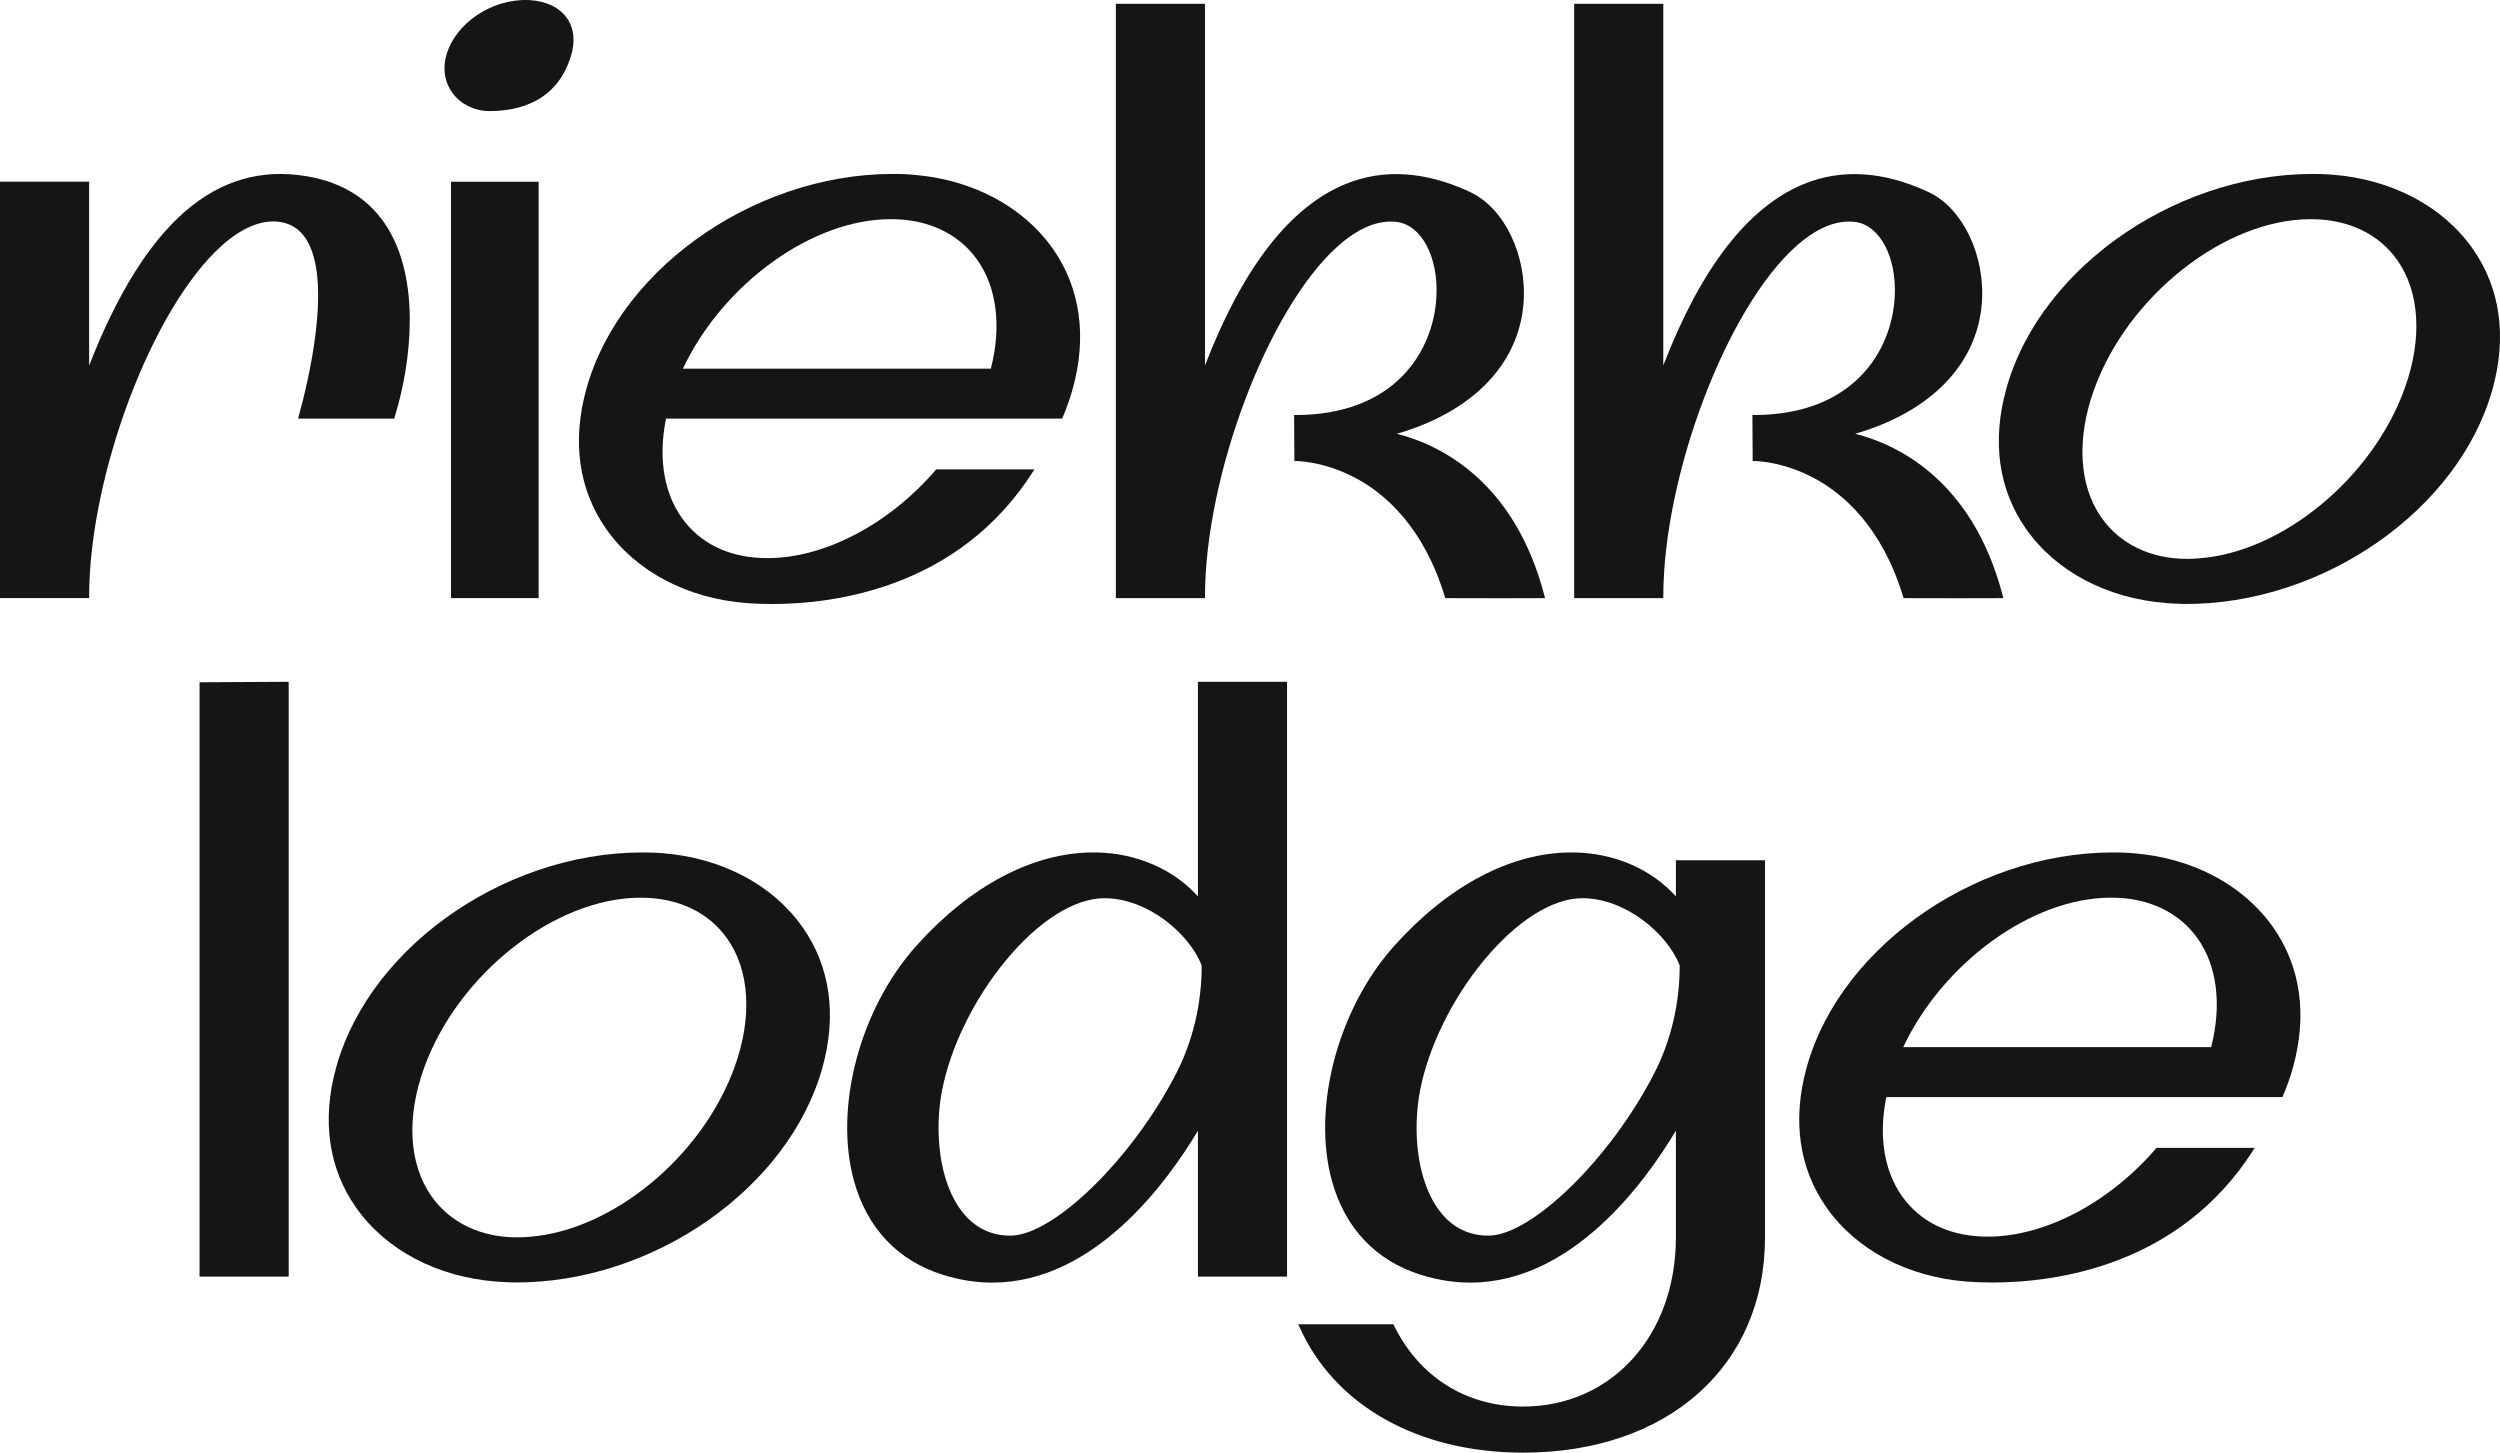
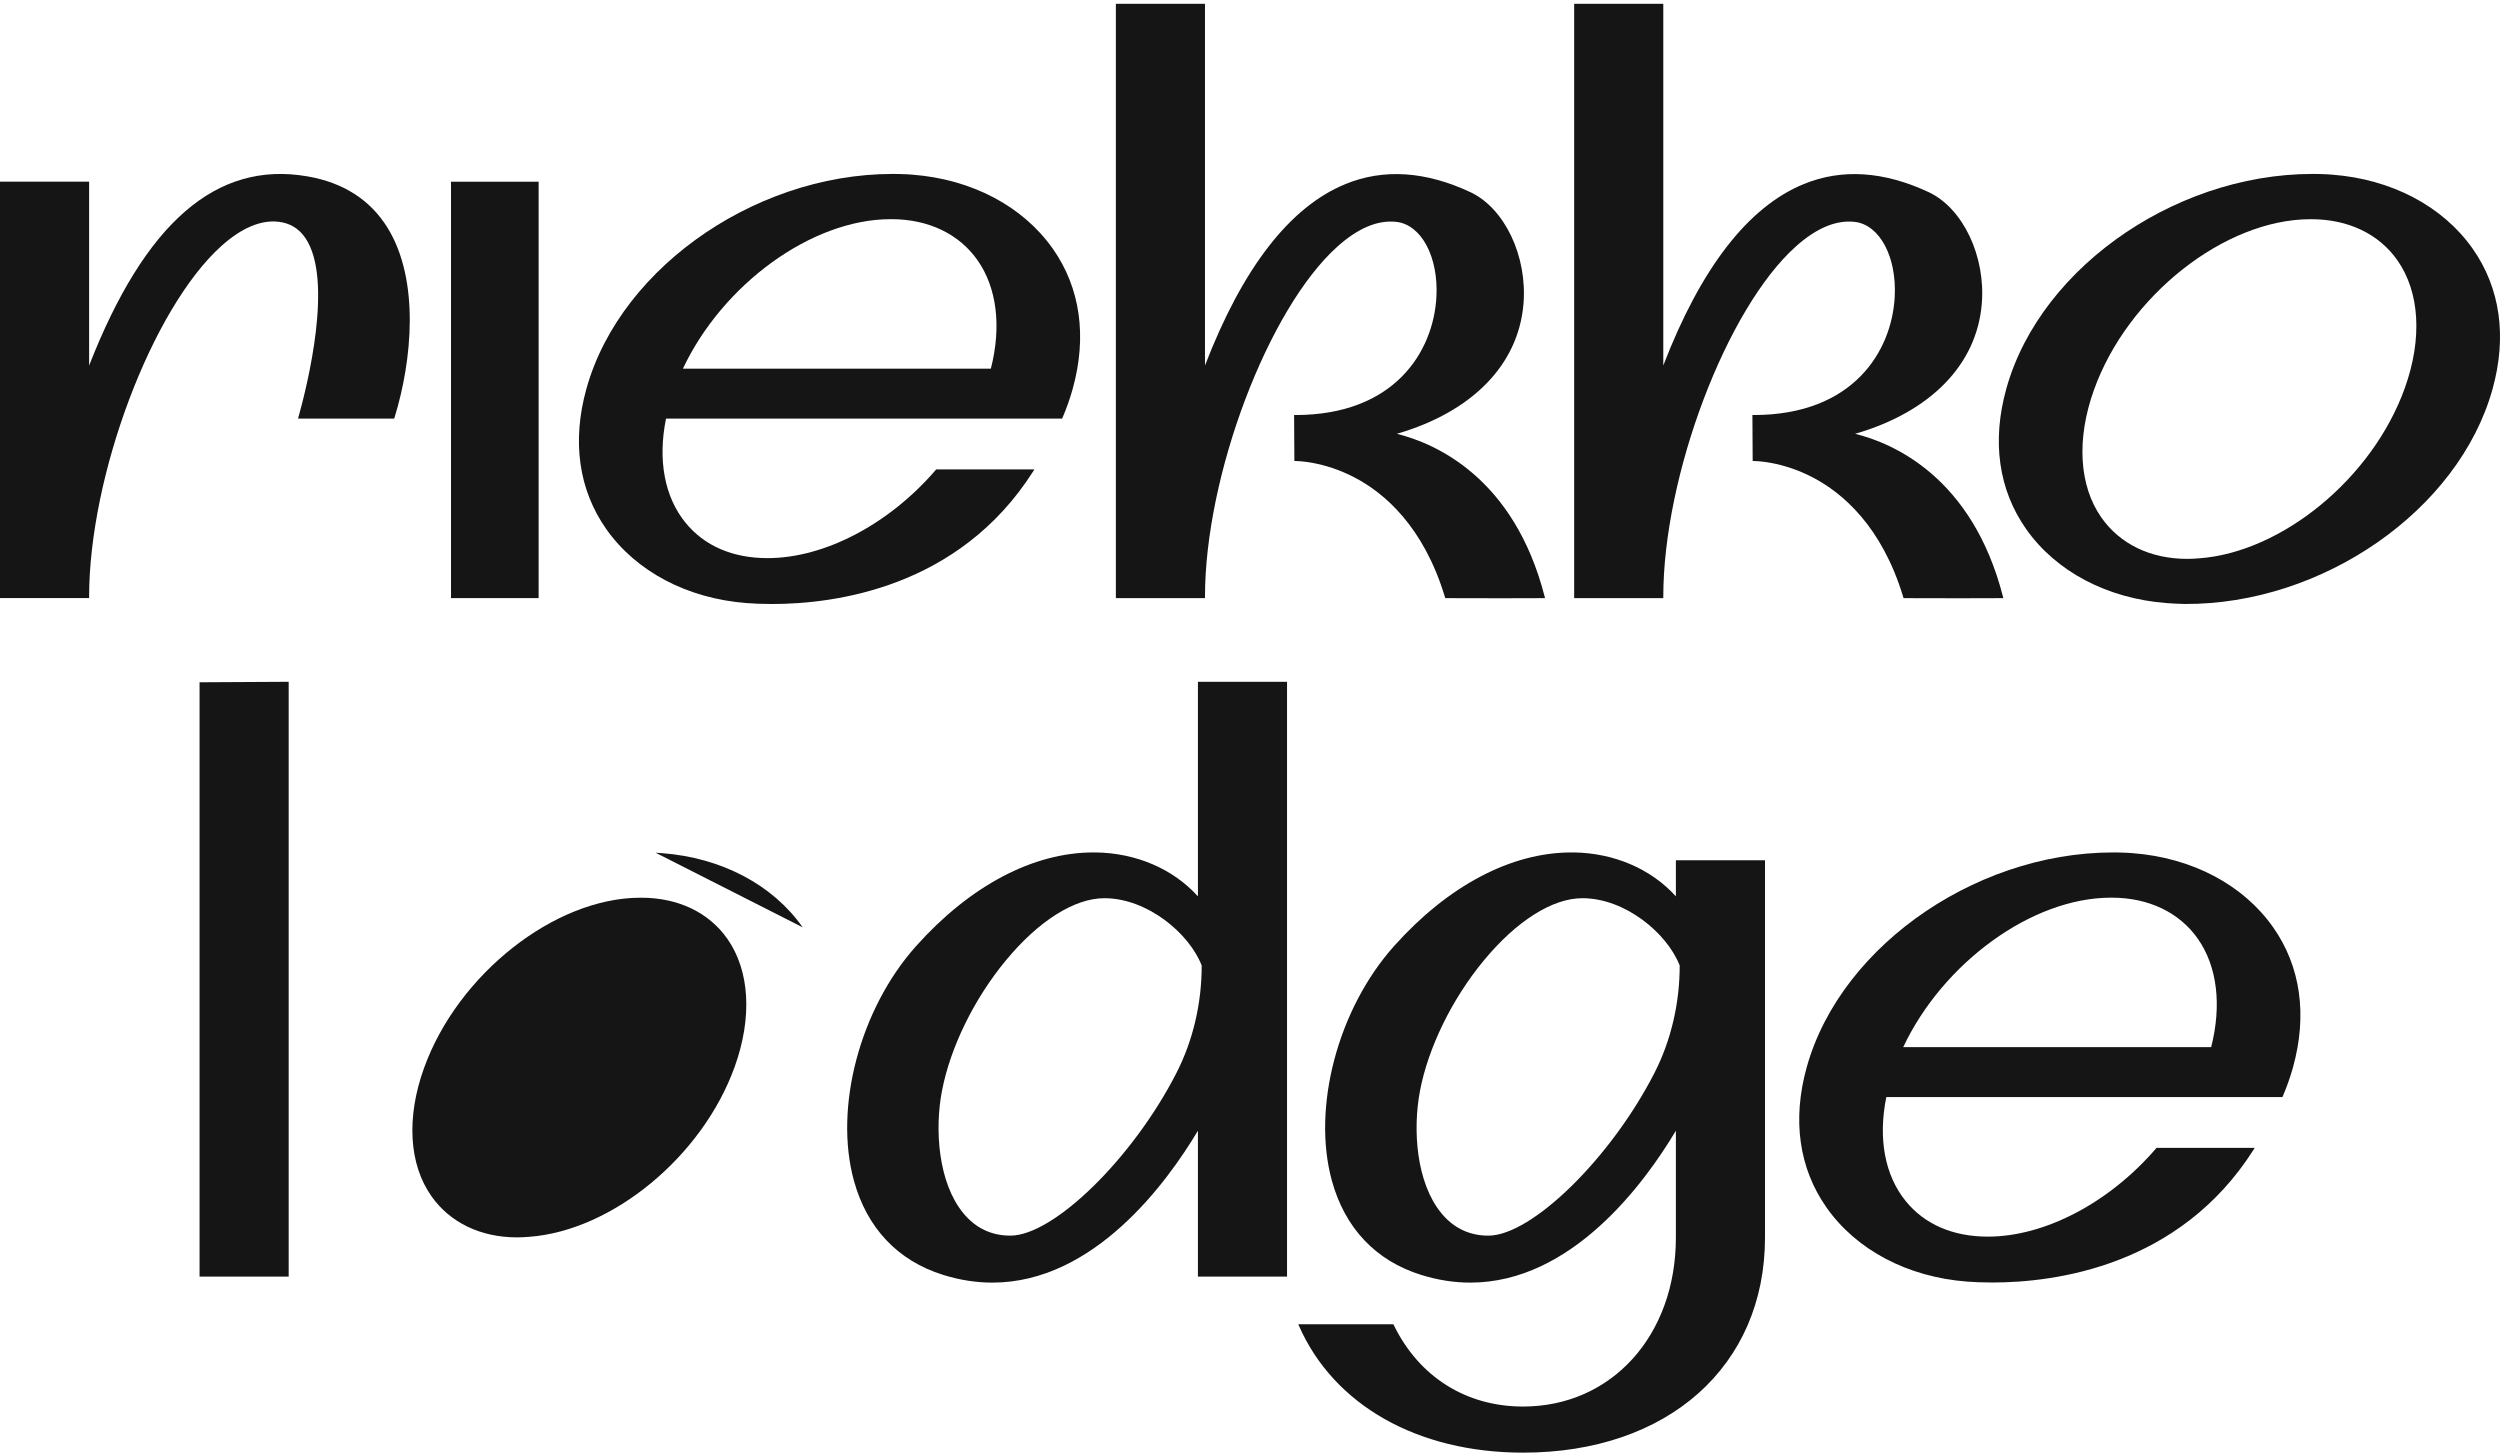
<svg xmlns="http://www.w3.org/2000/svg" id="Layer_2" data-name="Layer 2" viewBox="0 0 661.46 384.34">
  <defs>
    <style>      .cls-1 {        fill: #151515;      }    </style>
  </defs>
  <g id="Layer_1-2" data-name="Layer 1">
    <g>
      <g>
        <path class="cls-1" d="M81.26,46.65c-24.02-4.13-42.9,12.26-57.68,50.07v-48.65H0v110.17h23.58v-.35c0-32.13,16.69-76.37,35.01-92.82,5.3-4.75,10.36-6.91,15.05-6.4,3.04.33,5.45,1.78,7.17,4.32,7.48,11.04.49,39.02-1.83,47.33l-.12.44h25.44l.08-.25c4.69-15.2,6.68-36.36-1.79-50.16-4.57-7.45-11.75-12.06-21.33-13.7Z" />
        <g>
          <rect class="cls-1" x="119.33" y="48.08" width="23.18" height="110.17" />
-           <path class="cls-1" d="M139.8.02c-9.61-.4-19.35,6.12-21.71,14.59-1.03,3.71-.42,7.31,1.73,10.13,2.21,2.91,5.82,4.65,9.66,4.65h.03c7.82,0,17.9-2.53,21.56-14.59,1.18-3.89.81-7.35-1.06-10-2.04-2.89-5.67-4.59-10.2-4.79Z" />
        </g>
        <path class="cls-1" d="M490.87,114.77c19.91-5.8,32.08-18.23,33.47-34.26,1.09-12.66-4.95-25.42-14.06-29.68-11.83-5.53-22.93-6.26-32.99-2.15-14.74,6.02-27.25,22.17-37.21,48.02V1h-23.58v157.25h23.58v-.35c0-32.06,16.71-76.24,35.06-92.68,5.43-4.87,10.66-7.06,15.55-6.52,6.64.73,11.2,9.28,10.62,19.88-.79,14.41-11.03,31.23-37.3,31.23h-.35l.07,12.17h.35c.06,0,7.24-.03,15.65,4.39,7.76,4.07,18.19,12.87,23.85,31.64l.07.25h.26c.1,0,7.07.03,14.62.03,3.81,0,7.76,0,11.07-.03h.45s-.11-.44-.11-.44c-8.12-31.63-29.1-40.56-39.09-43.04Z" />
        <path class="cls-1" d="M369.61,114.77c19.91-5.8,32.08-18.23,33.47-34.26,1.09-12.66-4.95-25.42-14.06-29.68-11.83-5.53-22.93-6.26-32.99-2.15-14.74,6.02-27.25,22.17-37.21,48.02V1h-23.58v157.25h23.58v-.35c0-32.06,16.71-76.24,35.06-92.68,5.43-4.87,10.66-7.06,15.55-6.52,6.64.73,11.2,9.28,10.62,19.88-.79,14.41-11.03,31.23-37.3,31.23h-.35l.07,12.17h.35c.07,0,7.24-.03,15.65,4.39,7.76,4.07,18.19,12.87,23.85,31.64l.07.25h.26c.1,0,7.07.03,14.62.03,3.81,0,7.76,0,11.07-.03h.45s-.11-.44-.11-.44c-8.12-31.63-29.1-40.56-39.09-43.04Z" />
        <path class="cls-1" d="M654.25,65.83c-7.91-11.27-21.47-18.42-37.21-19.62-.51-.04-1.04-.07-1.6-.11h0s-.06,0-.09,0c-37.44-1.67-75.36,23.8-84.52,56.78-3.86,13.88-2.04,26.71,5.24,37.08,7.91,11.26,21.47,18.41,37.21,19.61,1.37.1,2.94.19,4.65.23,36.46.24,72.64-24.75,81.56-56.87,3.86-13.89,2.04-26.72-5.24-37.1ZM636.26,102.72c-8.55,23.82-32.46,43.37-54.35,45-1.08.09-2.16.15-3.22.15-9.8,0-17.81-3.99-22.68-10.91-5.94-8.45-6.66-20.79-1.96-33.86,8.93-24.87,34.62-45.1,57.26-45.1.07,0,.14,0,.22,0,9.8,0,17.9,3.92,22.77,10.85,5.94,8.45,6.66,20.8,1.96,33.87Z" />
        <path class="cls-1" d="M278.57,65.83c-7.91-11.27-21.47-18.42-37.21-19.62-.51-.04-1.04-.07-1.6-.11h0s-.06,0-.09,0c-37.44-1.67-75.36,23.8-84.52,56.78-3.86,13.88-2.04,26.71,5.24,37.08,7.91,11.26,21.47,18.41,37.21,19.61,1.69.13,3.96.24,6.68.24,16.51,0,49.46-4.22,69.07-35.08l.34-.54h-25.98l-.1.12c-12.39,14.41-29.46,23.36-44.53,23.36-9.22,0-16.72-3.24-21.71-9.38-5.55-6.82-7.37-16.59-5.15-27.54h104.81c1.1-2.56,2.04-5.17,2.78-7.83,3.86-13.89,2.04-26.72-5.24-37.1ZM262.17,97.54h-81.48c10.49-22.26,34.02-39.55,54.95-39.55.07,0,.14,0,.22,0,9.8,0,17.9,3.92,22.77,10.85,5.15,7.33,6.37,17.58,3.54,28.7Z" />
      </g>
      <g>
        <polygon class="cls-1" points="52.8 337.77 76.38 337.77 76.38 180.39 52.8 180.52 52.8 337.77" />
        <path class="cls-1" d="M316.95,237.16c-6.55-7.26-16.37-11.49-27.09-11.62-.18,0-.36,0-.54,0-15.97,0-32.62,8.78-46.93,24.77-14.87,16.62-21.79,42.74-16.45,62.11,3.46,12.54,11.61,21.15,23.58,24.89,4.52,1.41,8.87,2.05,13.04,2.05,26.91,0,46.19-26.45,54.39-40.19v38.6h23.58v-157.37h-23.58v56.77ZM249.24,288.59c2.19-11.45,8.5-24.34,16.88-34.46,8.66-10.48,18.17-16.48,26.08-16.48,11.28,0,22.4,9.2,25.75,17.81,0,10.05-2.31,19.88-6.68,28.42-11.51,22.53-32.46,43.05-43.95,43.05-5,0-9.17-1.98-12.41-5.9-6.67-8.07-7.66-22.1-5.68-32.42Z" />
        <path class="cls-1" d="M443.41,237.16c-6.55-7.26-16.37-11.49-27.09-11.62-.18,0-.36,0-.54,0-15.97,0-32.62,8.78-46.93,24.77-14.87,16.62-21.79,42.74-16.45,62.11,3.46,12.54,11.61,21.15,23.58,24.89,4.52,1.41,8.87,2.05,13.04,2.05,26.91,0,46.19-26.44,54.39-40.19v28.27c0,25.91-17.01,44.71-40.44,44.71-15.07,0-27.53-7.86-34.2-21.56l-.1-.2h-25.17l.22.49c9.26,20.96,31.41,33.47,59.26,33.47,38.29,0,64.01-22.87,64.01-56.91v-99.83h-23.58v9.56ZM375.71,288.59c2.19-11.45,8.5-24.34,16.88-34.46,8.66-10.48,18.17-16.48,26.08-16.48,11.28,0,22.4,9.2,25.75,17.81,0,10.05-2.31,19.88-6.68,28.42-11.51,22.53-32.46,43.05-43.94,43.05-5,0-9.17-1.98-12.41-5.9-6.67-8.07-7.66-22.1-5.68-32.42Z" />
-         <path class="cls-1" d="M212.37,245.35c-7.91-11.27-21.47-18.42-37.21-19.62-.51-.04-1.04-.07-1.6-.11h0s-.06,0-.09,0c-37.44-1.67-75.36,23.8-84.52,56.78-3.86,13.88-2.04,26.71,5.24,37.08,7.91,11.26,21.47,18.41,37.21,19.61,1.37.1,2.94.19,4.65.23,36.46.24,72.64-24.75,81.56-56.87,3.86-13.89,2.04-26.72-5.24-37.1ZM194.39,282.24c-8.55,23.82-32.46,43.37-54.35,45-1.08.09-2.16.15-3.22.15-9.8,0-17.81-3.99-22.68-10.91-5.94-8.45-6.66-20.79-1.96-33.86,8.93-24.87,34.62-45.1,57.26-45.1.07,0,.14,0,.22,0,9.8,0,17.9,3.92,22.77,10.85,5.94,8.45,6.66,20.8,1.96,33.87Z" />
+         <path class="cls-1" d="M212.37,245.35c-7.91-11.27-21.47-18.42-37.21-19.62-.51-.04-1.04-.07-1.6-.11h0s-.06,0-.09,0ZM194.39,282.24c-8.55,23.82-32.46,43.37-54.35,45-1.08.09-2.16.15-3.22.15-9.8,0-17.81-3.99-22.68-10.91-5.94-8.45-6.66-20.79-1.96-33.86,8.93-24.87,34.62-45.1,57.26-45.1.07,0,.14,0,.22,0,9.8,0,17.9,3.92,22.77,10.85,5.94,8.45,6.66,20.8,1.96,33.87Z" />
        <path class="cls-1" d="M601.44,245.35c-7.91-11.27-21.47-18.42-37.21-19.62-.51-.04-1.04-.07-1.6-.11h0s-.06,0-.09,0c-37.44-1.67-75.36,23.8-84.52,56.78-3.86,13.88-2.04,26.71,5.24,37.08,7.91,11.26,21.47,18.41,37.21,19.61,1.69.13,3.96.24,6.68.24,16.51,0,49.46-4.22,69.07-35.08l.34-.54h-25.98l-.1.12c-12.39,14.41-29.46,23.36-44.53,23.36-9.22,0-16.72-3.24-21.71-9.38-5.55-6.82-7.37-16.59-5.15-27.54h104.81c1.1-2.56,2.04-5.17,2.78-7.83,3.86-13.89,2.04-26.72-5.24-37.1ZM585.04,277.06h-81.48c10.49-22.26,34.02-39.55,54.95-39.55.07,0,.14,0,.22,0,9.8,0,17.9,3.92,22.77,10.85,5.15,7.33,6.37,17.58,3.54,28.7Z" />
      </g>
    </g>
  </g>
</svg>